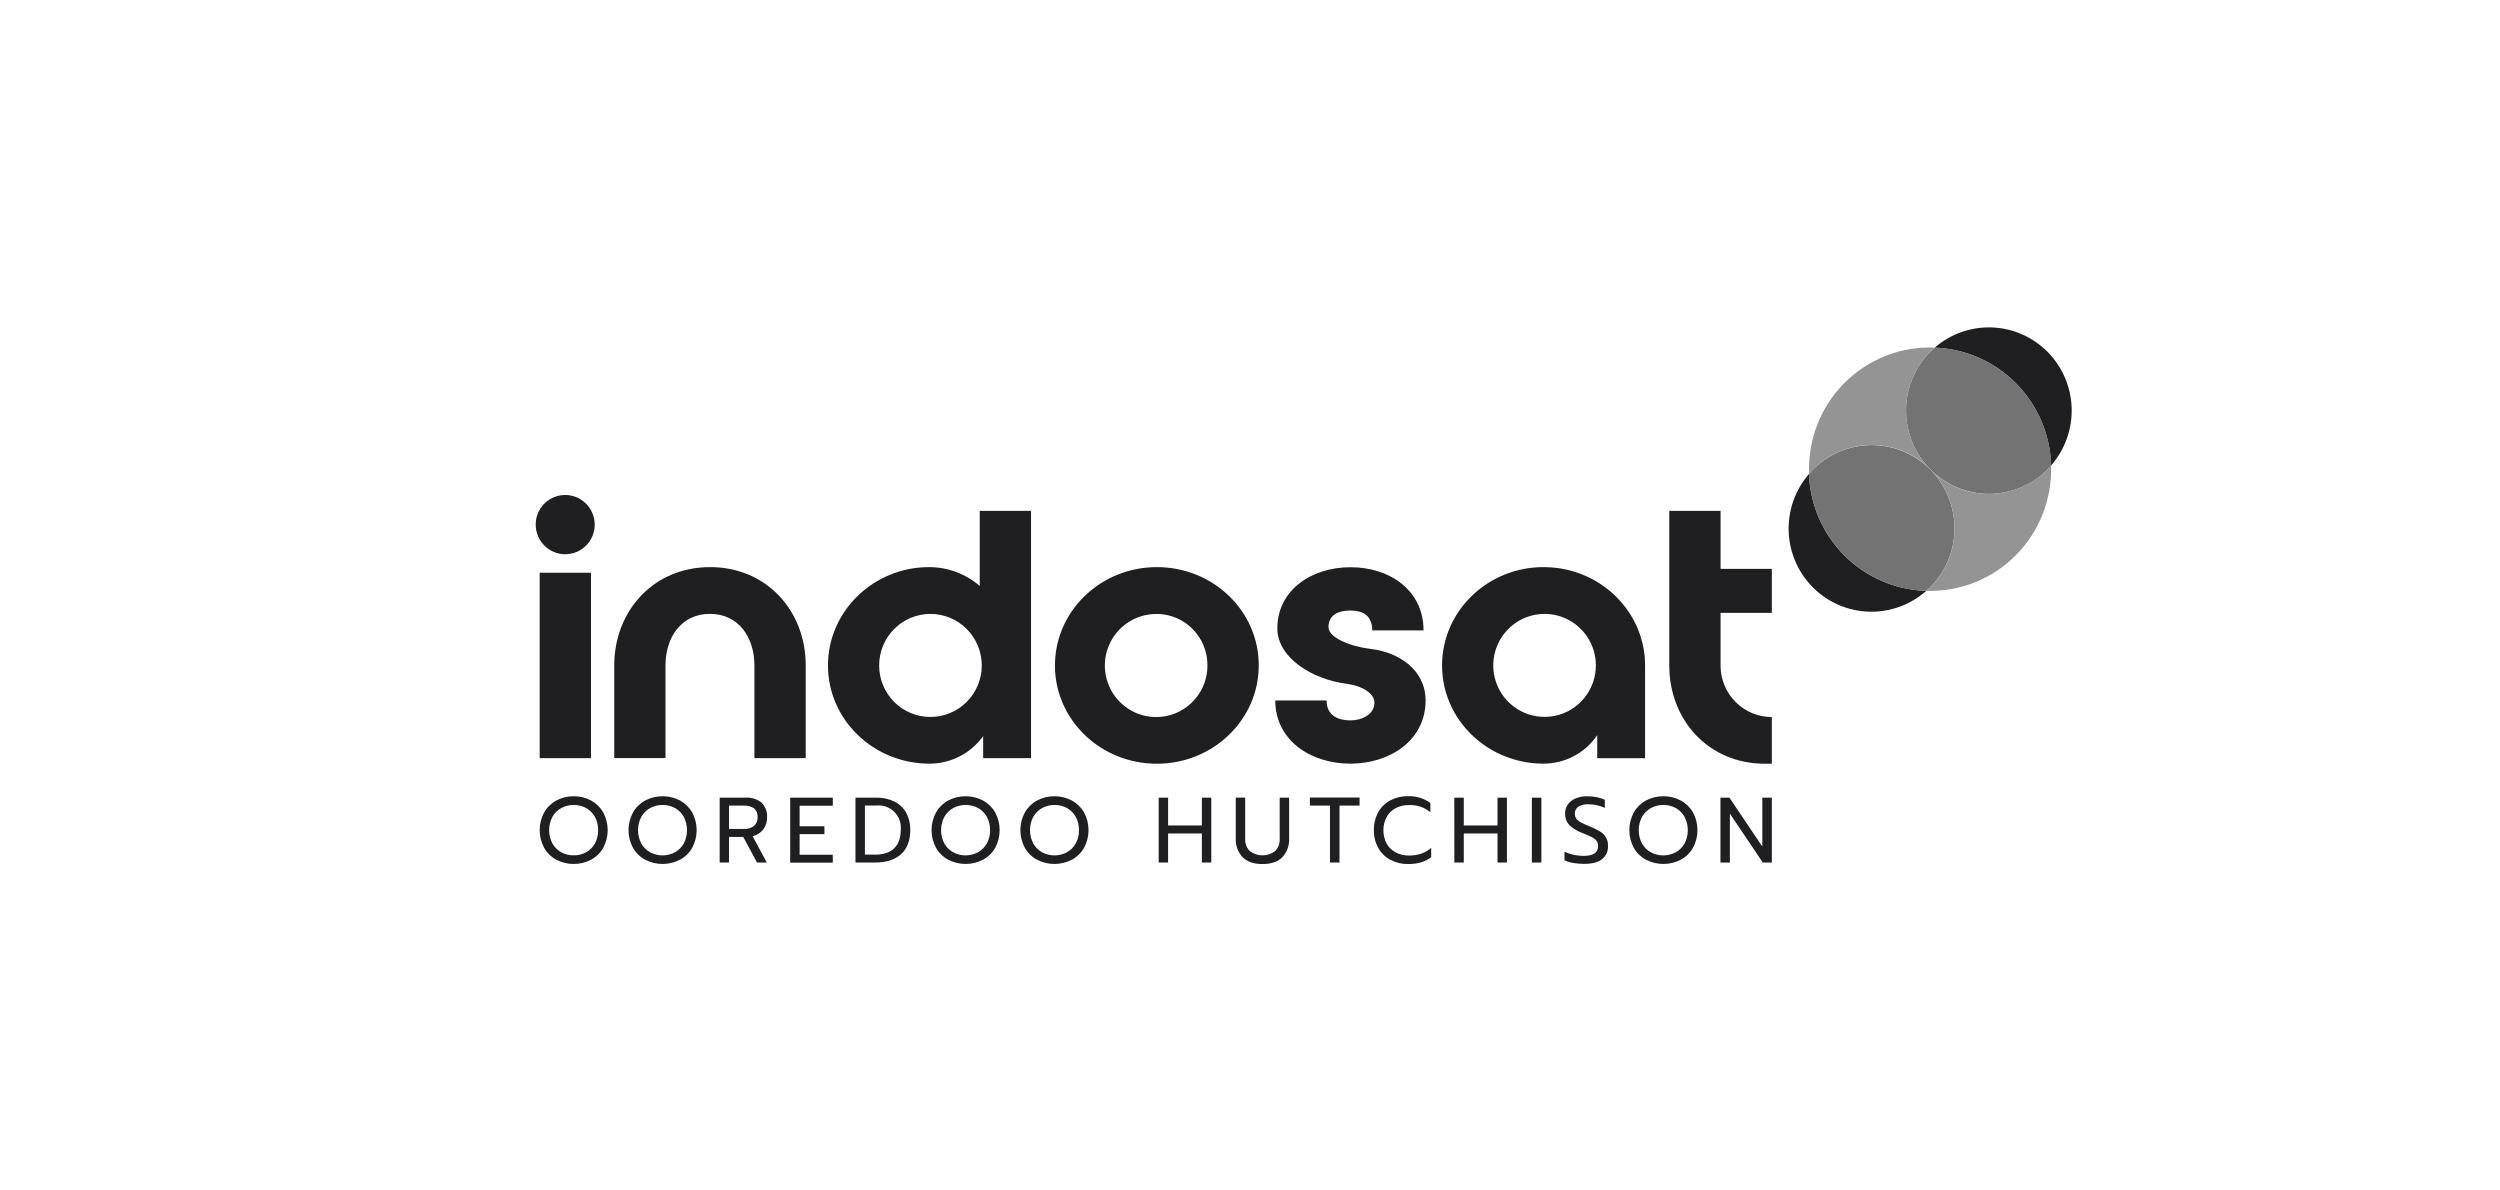
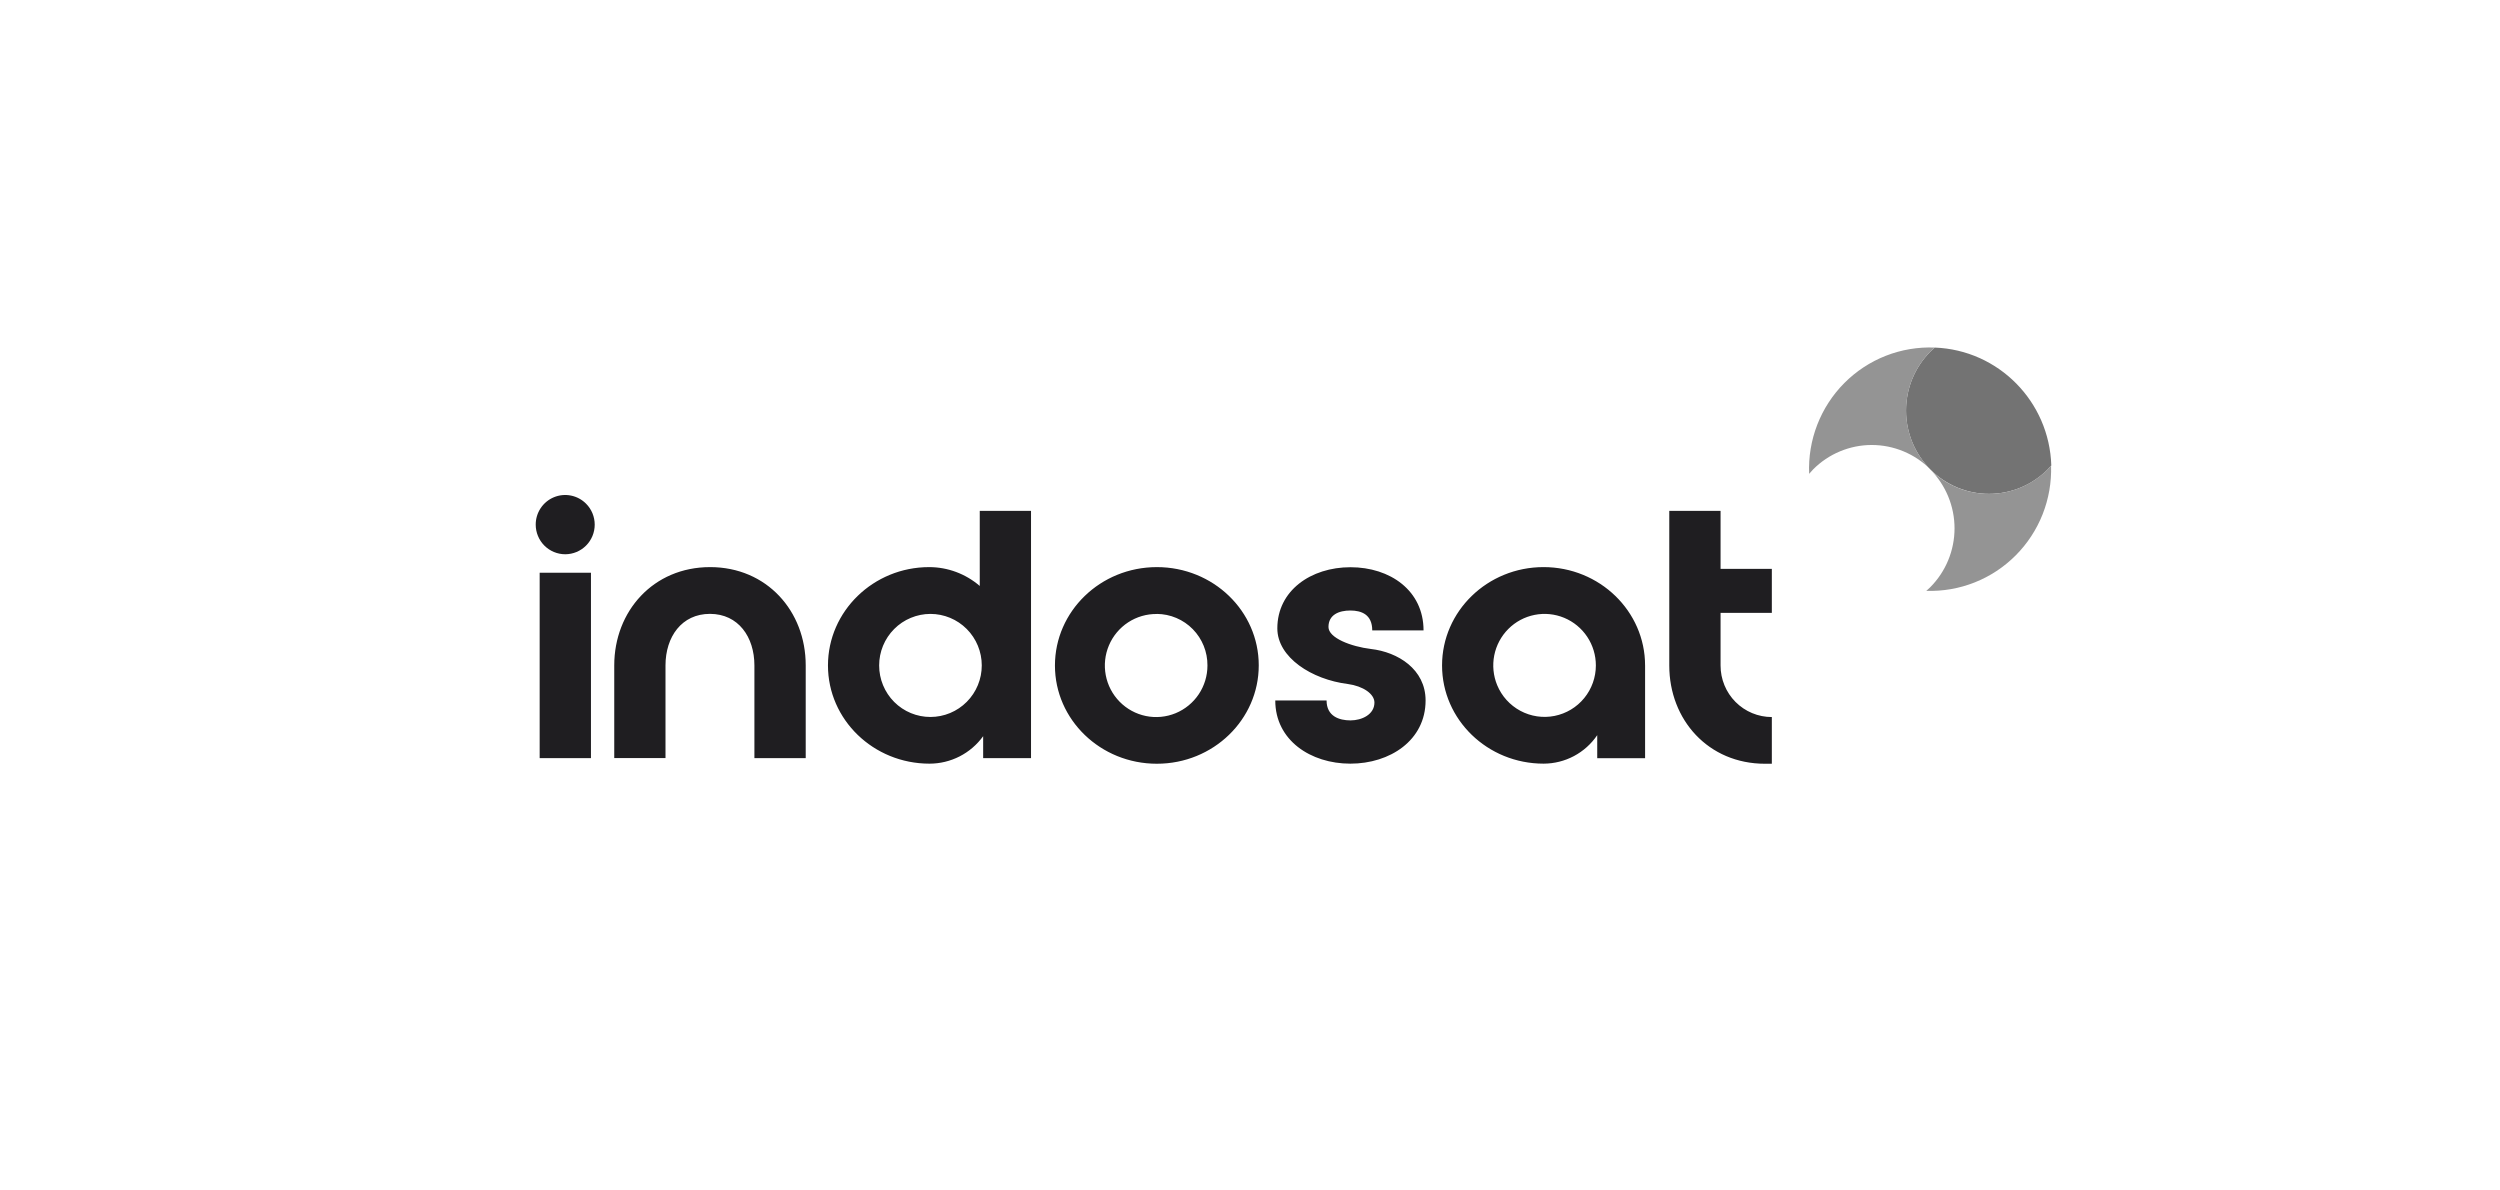
<svg xmlns="http://www.w3.org/2000/svg" width="252" height="120" viewBox="0 0 252 120" fill="none">
  <path d="M71.573 57.164C77.296 57.164 81.221 61.604 81.216 67.072V76.421H76.044V67.075C76.044 64.203 74.422 61.881 71.567 61.878C68.713 61.875 67.086 64.194 67.082 67.067V76.415H61.916V67.07C61.921 61.599 65.855 57.165 71.574 57.165L71.573 57.164ZM103.927 51.498V76.423H99.102V74.208C98.483 75.065 97.67 75.763 96.731 76.244C95.791 76.725 94.751 76.976 93.695 76.977C88.044 76.977 83.459 72.546 83.459 67.078C83.459 61.61 88.041 57.165 93.657 57.165C95.53 57.166 97.34 57.841 98.759 59.065V51.498H103.927ZM93.795 72.271C94.475 72.269 95.148 72.134 95.775 71.872C96.403 71.61 96.972 71.227 97.452 70.744C97.932 70.261 98.312 69.689 98.571 69.058C98.83 68.428 98.963 67.753 98.962 67.072C98.962 65.695 98.416 64.375 97.446 63.402C96.476 62.429 95.16 61.882 93.787 61.882C93.108 61.883 92.435 62.018 91.808 62.28C91.18 62.541 90.61 62.924 90.13 63.407C89.65 63.889 89.27 64.462 89.01 65.092C88.751 65.722 88.618 66.397 88.619 67.079C88.618 67.761 88.751 68.437 89.011 69.068C89.271 69.699 89.652 70.272 90.133 70.755C90.614 71.237 91.185 71.62 91.814 71.88C92.442 72.14 93.115 72.273 93.795 72.271ZM143.699 70.608C143.699 74.623 140.113 76.977 136.116 76.977C132.118 76.977 128.547 74.623 128.547 70.608H133.719C133.719 72.201 134.994 72.616 136.13 72.616C137.265 72.616 138.543 72.027 138.543 70.816C138.543 69.951 137.405 69.155 135.854 68.946C132.237 68.495 128.755 66.279 128.755 63.339C128.755 59.538 132.131 57.176 136.13 57.176C140.127 57.176 143.493 59.53 143.493 63.545H138.322C138.322 61.955 137.254 61.539 136.116 61.539C134.978 61.539 133.91 61.955 133.91 63.201C133.91 64.309 136.187 65.172 138.185 65.417C140.907 65.726 143.699 67.458 143.699 70.608ZM165.825 67.078V76.424H161.001V74.104C160.401 74.988 159.595 75.711 158.653 76.212C157.711 76.712 156.661 76.974 155.595 76.976C149.942 76.976 145.359 72.545 145.359 67.076C145.359 61.609 149.937 57.164 155.59 57.164C161.242 57.164 165.824 61.606 165.824 67.076L165.825 67.078ZM160.863 67.078C160.864 66.051 160.561 65.047 159.994 64.192C159.426 63.338 158.618 62.671 157.673 62.277C156.728 61.884 155.688 61.781 154.685 61.981C153.681 62.181 152.76 62.675 152.037 63.401C151.313 64.128 150.82 65.053 150.62 66.061C150.421 67.069 150.523 68.113 150.914 69.062C151.372 70.171 152.199 71.085 153.254 71.651C154.309 72.217 155.527 72.398 156.7 72.164C157.874 71.93 158.93 71.296 159.689 70.368C160.448 69.441 160.863 68.277 160.863 67.078ZM173.433 51.498V57.341H178.601V61.78H173.433V67.085C173.432 67.767 173.565 68.443 173.824 69.073C174.083 69.704 174.464 70.276 174.944 70.759C175.424 71.241 175.994 71.624 176.622 71.884C177.249 72.145 177.922 72.279 178.601 72.278V76.986H177.912C172.192 76.986 168.263 72.554 168.263 67.085V51.498H173.433ZM116.61 76.985C110.934 76.985 106.338 72.554 106.338 67.085C106.338 61.618 110.923 57.165 116.611 57.165C122.297 57.165 126.882 61.596 126.882 67.067C126.882 72.538 122.296 76.985 116.61 76.985ZM116.61 61.891C115.584 61.878 114.577 62.171 113.717 62.733C112.858 63.296 112.185 64.102 111.783 65.049C111.381 65.997 111.268 67.043 111.46 68.055C111.651 69.067 112.138 69.999 112.859 70.733C113.579 71.466 114.5 71.968 115.505 72.174C116.51 72.381 117.554 72.282 118.503 71.891C119.452 71.499 120.264 70.833 120.835 69.978C121.407 69.122 121.711 68.115 121.711 67.085C121.723 65.716 121.192 64.399 120.235 63.422C119.761 62.939 119.198 62.555 118.576 62.291C117.954 62.026 117.286 61.888 116.611 61.883L116.61 61.891ZM59.947 52.883C59.947 53.675 59.634 54.434 59.077 54.993C58.519 55.553 57.763 55.868 56.974 55.869C56.185 55.868 55.429 55.553 54.871 54.994C54.314 54.434 54 53.675 54 52.885C53.998 52.294 54.171 51.716 54.497 51.224C54.824 50.732 55.288 50.349 55.833 50.122C56.377 49.896 56.975 49.837 57.553 49.953C58.131 50.069 58.661 50.354 59.076 50.773C59.634 51.332 59.947 52.091 59.947 52.883ZM54.398 57.73H59.569V76.423H54.398V57.73Z" fill="#1F1E21" />
-   <path d="M203.187 38.619C205.388 40.829 206.662 43.8 206.747 46.922C208.145 45.325 208.886 43.256 208.823 41.133C208.759 39.009 207.895 36.989 206.405 35.479C204.916 33.971 202.911 33.087 200.796 33.006C198.681 32.925 196.614 33.655 195.016 35.045C198.092 35.156 201.012 36.432 203.187 38.619Z" fill="#1F1E21" />
-   <path d="M185.901 55.977C183.726 53.791 182.456 50.86 182.347 47.773C180.954 49.379 180.222 51.456 180.298 53.583C180.375 55.71 181.255 57.728 182.76 59.229C184.263 60.729 186.28 61.597 188.399 61.658C190.518 61.719 192.581 60.968 194.168 59.557C191.057 59.469 188.098 58.188 185.901 55.977Z" fill="#1F1E21" />
-   <path d="M182.749 47.324C182.604 47.471 182.48 47.628 182.336 47.785C182.586 54.222 187.75 59.366 194.16 59.564C194.298 59.442 194.429 59.325 194.568 59.192C195.605 58.149 196.351 56.851 196.73 55.428C197.11 54.006 197.11 52.508 196.73 51.085C196.351 49.663 195.605 48.366 194.568 47.324C193.531 46.282 192.238 45.533 190.82 45.151C189.403 44.77 187.911 44.77 186.494 45.152C185.077 45.533 183.786 46.282 182.749 47.324Z" fill="#737373" />
  <path d="M194.582 47.323C195.358 48.103 196.279 48.721 197.293 49.143C198.307 49.565 199.394 49.782 200.492 49.782C201.59 49.782 202.677 49.565 203.691 49.143C204.705 48.721 205.626 48.103 206.401 47.323C206.528 47.193 206.652 47.053 206.771 46.925C206.578 40.473 201.442 35.276 195.021 35.035C194.865 35.169 194.715 35.308 194.569 35.453C193.004 37.031 192.126 39.166 192.129 41.392C192.131 43.617 193.014 45.749 194.582 47.323Z" fill="#737373" />
  <path d="M194.583 35.443C194.727 35.299 194.873 35.172 195.021 35.035C193.339 34.965 191.66 35.247 190.092 35.862C188.523 36.477 187.1 37.412 185.911 38.608C184.72 39.805 183.791 41.236 183.18 42.812C182.569 44.388 182.291 46.073 182.363 47.762C182.492 47.61 182.632 47.457 182.765 47.314C183.54 46.535 184.461 45.916 185.475 45.495C186.489 45.073 187.576 44.855 188.674 44.855C189.772 44.855 190.859 45.073 191.873 45.495C192.887 45.916 193.808 46.535 194.583 47.314C193.016 45.739 192.136 43.604 192.136 41.379C192.136 39.153 193.016 37.019 194.583 35.443ZM206.747 46.933C206.631 47.067 206.512 47.205 206.388 47.324C205.612 48.103 204.691 48.721 203.677 49.143C202.663 49.565 201.576 49.782 200.479 49.782C199.381 49.782 198.294 49.565 197.28 49.143C196.266 48.721 195.345 48.103 194.57 47.324C196.137 48.899 197.017 51.033 197.017 53.258C197.017 55.483 196.137 57.617 194.57 59.192C194.443 59.322 194.3 59.437 194.17 59.557C197.537 59.669 200.799 58.375 203.182 55.983C204.362 54.799 205.287 53.386 205.9 51.829C206.513 50.272 206.802 48.606 206.748 46.933H206.747Z" fill="#949494" />
-   <path d="M56.077 86.659C55.562 86.382 55.135 85.966 54.847 85.456C54.553 84.91 54.398 84.299 54.398 83.678C54.398 83.057 54.553 82.446 54.847 81.9C55.137 81.389 55.563 80.971 56.077 80.691C56.615 80.401 57.218 80.254 57.829 80.262C58.44 80.254 59.042 80.401 59.581 80.691C60.094 80.972 60.52 81.389 60.809 81.899C61.102 82.446 61.255 83.057 61.255 83.677C61.255 84.298 61.102 84.909 60.809 85.455C60.522 85.965 60.096 86.382 59.581 86.659C59.042 86.948 58.439 87.094 57.829 87.085C57.218 87.094 56.615 86.948 56.077 86.659ZM59.08 85.909C59.452 85.702 59.76 85.394 59.967 85.022C60.19 84.61 60.302 84.146 60.291 83.677C60.301 83.212 60.19 82.753 59.967 82.345C59.763 81.971 59.459 81.662 59.088 81.453C58.706 81.244 58.276 81.137 57.84 81.142C57.4 81.135 56.965 81.242 56.577 81.451C56.201 81.657 55.891 81.964 55.682 82.339C55.465 82.753 55.352 83.213 55.352 83.68C55.352 84.148 55.465 84.608 55.682 85.022C55.89 85.395 56.199 85.703 56.571 85.909C56.958 86.12 57.39 86.225 57.829 86.217C58.265 86.224 58.697 86.118 59.08 85.909ZM65.033 86.659C64.518 86.382 64.091 85.966 63.803 85.456C63.509 84.91 63.354 84.299 63.354 83.678C63.354 83.057 63.509 82.446 63.803 81.9C64.093 81.389 64.518 80.971 65.032 80.691C65.574 80.407 66.177 80.259 66.789 80.259C67.401 80.259 68.004 80.407 68.547 80.691C69.06 80.972 69.486 81.389 69.776 81.899C70.069 82.446 70.222 83.057 70.222 83.677C70.222 84.298 70.069 84.909 69.776 85.455C69.487 85.965 69.061 86.382 68.547 86.659C68.004 86.94 67.401 87.088 66.79 87.088C66.178 87.088 65.576 86.94 65.033 86.659ZM68.035 85.909C68.41 85.703 68.719 85.395 68.928 85.022C69.14 84.608 69.251 84.149 69.251 83.683C69.251 83.218 69.14 82.759 68.928 82.345C68.723 81.971 68.418 81.662 68.046 81.453C67.665 81.244 67.236 81.136 66.801 81.142C66.359 81.135 65.924 81.242 65.535 81.451C65.16 81.658 64.851 81.965 64.641 82.339C64.425 82.753 64.312 83.213 64.312 83.68C64.312 84.147 64.425 84.608 64.641 85.022C64.848 85.395 65.156 85.703 65.53 85.909C65.915 86.116 66.346 86.224 66.783 86.224C67.22 86.224 67.65 86.116 68.035 85.909ZM72.542 80.403H75.161C75.74 80.365 76.312 80.545 76.764 80.908C77.155 81.297 77.359 81.837 77.321 82.388C77.334 82.826 77.2 83.255 76.94 83.607C76.669 83.952 76.287 84.192 75.859 84.286L77.294 86.944H76.307L74.919 84.361H73.482V86.944H72.542V80.403ZM75.001 83.555C75.356 83.575 75.706 83.471 75.993 83.263C76.247 83.046 76.384 82.722 76.362 82.388C76.379 82.219 76.355 82.048 76.293 81.89C76.231 81.732 76.132 81.591 76.004 81.478C75.708 81.282 75.356 81.186 75.001 81.207H73.483V83.555H75.001ZM79.651 80.403H83.946V81.218H80.603V83.287H83.1V84.082H80.603V86.16H83.946V86.955H79.651V80.403ZM86.231 80.403H88.329C88.959 80.388 89.584 80.522 90.153 80.794C90.652 81.042 91.065 81.433 91.342 81.918C91.628 82.446 91.771 83.04 91.756 83.639C91.756 84.726 91.444 85.549 90.821 86.108C90.197 86.666 89.322 86.946 88.196 86.944H86.231V80.403ZM88.189 86.149C89.058 86.149 89.711 85.933 90.144 85.502C90.579 85.072 90.797 84.451 90.797 83.639C90.828 83.308 90.785 82.975 90.672 82.662C90.559 82.35 90.378 82.067 90.142 81.833C89.907 81.599 89.623 81.421 89.311 81.311C88.999 81.2 88.666 81.161 88.337 81.196H87.182V86.138L88.188 86.148L88.189 86.149ZM95.575 86.659C95.061 86.382 94.635 85.965 94.346 85.456C94.053 84.91 93.9 84.299 93.9 83.678C93.9 83.058 94.053 82.447 94.346 81.9C94.635 81.389 95.062 80.972 95.575 80.691C96.118 80.408 96.721 80.26 97.332 80.26C97.944 80.26 98.547 80.408 99.089 80.691C99.603 80.972 100.028 81.389 100.319 81.899C100.612 82.446 100.765 83.057 100.765 83.677C100.765 84.298 100.612 84.909 100.319 85.455C100.03 85.965 99.604 86.382 99.09 86.659C98.547 86.94 97.945 87.087 97.333 87.087C96.721 87.087 96.119 86.94 95.575 86.659ZM98.582 85.909C98.955 85.703 99.263 85.395 99.471 85.022C99.696 84.611 99.809 84.147 99.798 83.677C99.807 83.213 99.696 82.754 99.476 82.345C99.271 81.971 98.966 81.662 98.595 81.453C98.212 81.244 97.782 81.137 97.346 81.142C96.906 81.135 96.472 81.242 96.084 81.451C95.709 81.657 95.399 81.965 95.189 82.339C94.973 82.753 94.86 83.213 94.86 83.68C94.86 84.147 94.973 84.608 95.189 85.022C95.397 85.395 95.705 85.703 96.078 85.909C96.463 86.116 96.894 86.224 97.331 86.224C97.768 86.224 98.198 86.116 98.584 85.909H98.582ZM104.531 86.659C104.016 86.382 103.59 85.965 103.301 85.456C103.008 84.91 102.855 84.299 102.855 83.678C102.855 83.058 103.008 82.447 103.301 81.9C103.591 81.389 104.017 80.972 104.531 80.691C105.074 80.407 105.677 80.259 106.288 80.259C106.9 80.259 107.503 80.407 108.045 80.691C108.559 80.972 108.984 81.389 109.275 81.899C109.873 83.009 109.873 84.346 109.275 85.455C108.987 85.965 108.561 86.382 108.045 86.659C107.502 86.94 106.9 87.088 106.288 87.088C105.677 87.088 105.074 86.94 104.531 86.659ZM107.542 85.909C107.916 85.703 108.224 85.395 108.431 85.022C108.657 84.611 108.771 84.147 108.759 83.677C108.768 83.213 108.657 82.754 108.437 82.345C108.232 81.971 107.927 81.662 107.556 81.453C107.173 81.244 106.743 81.137 106.307 81.142C105.867 81.135 105.433 81.242 105.045 81.451C104.67 81.657 104.36 81.965 104.15 82.339C103.935 82.753 103.823 83.213 103.823 83.68C103.823 84.147 103.935 84.607 104.15 85.022C104.36 85.395 104.668 85.703 105.042 85.909C105.427 86.116 105.858 86.224 106.295 86.224C106.732 86.224 107.162 86.116 107.548 85.909H107.541H107.542ZM116.796 80.403H117.745V83.21H121.148V80.404H122.097V86.945H121.148V84.015H117.744V86.945H116.795L116.796 80.403ZM125.245 86.398C125.011 86.143 124.83 85.844 124.713 85.517C124.596 85.191 124.546 84.844 124.566 84.498V80.397H125.515V84.533C125.484 85.001 125.655 85.46 125.983 85.793C126.35 86.07 126.796 86.219 127.255 86.219C127.714 86.219 128.16 86.07 128.526 85.793C128.855 85.459 129.025 85.001 128.992 84.533V80.404H129.943V84.504C129.963 84.85 129.913 85.197 129.796 85.524C129.679 85.851 129.497 86.151 129.262 86.405C128.808 86.866 128.14 87.096 127.259 87.096C126.378 87.096 125.707 86.864 125.245 86.398ZM134.063 81.207H132.038V80.392H137.045V81.207H135.022V86.944H134.063V81.207ZM140.144 86.665C139.632 86.392 139.209 85.977 138.926 85.469C138.625 84.921 138.474 84.303 138.488 83.677C138.474 83.047 138.625 82.425 138.926 81.872C139.208 81.364 139.632 80.948 140.144 80.675C140.697 80.388 141.312 80.243 141.934 80.254C142.738 80.226 143.528 80.467 144.181 80.938V81.872C143.575 81.369 142.804 81.112 142.018 81.153C141.554 81.144 141.096 81.25 140.683 81.462C140.301 81.661 139.985 81.967 139.774 82.344C139.558 82.76 139.445 83.222 139.445 83.691C139.445 84.16 139.558 84.623 139.774 85.039C139.988 85.416 140.305 85.725 140.688 85.926C141.098 86.137 141.555 86.244 142.016 86.236C142.435 86.242 142.852 86.181 143.251 86.053C143.623 85.927 143.967 85.728 144.262 85.467V86.393C143.701 86.862 142.924 87.096 141.931 87.096C141.31 87.104 140.695 86.955 140.144 86.665ZM146.594 80.403H147.549V83.21H150.949V80.404H151.898V86.945H150.949V84.015H147.549V86.945H146.597L146.594 80.403ZM154.412 80.403H155.371V86.944H154.412V80.403ZM158.591 86.987C158.284 86.937 157.985 86.846 157.702 86.717V85.852C158.306 86.135 158.965 86.279 159.632 86.273C160.6 86.273 161.084 85.946 161.084 85.293C161.094 85.1 161.039 84.908 160.927 84.75C160.803 84.598 160.646 84.475 160.47 84.389C160.27 84.286 159.948 84.145 159.5 83.963C159.003 83.79 158.548 83.512 158.167 83.148C157.892 82.837 157.746 82.432 157.759 82.016C157.75 81.691 157.844 81.372 158.028 81.104C158.228 80.828 158.5 80.613 158.812 80.485C159.178 80.332 159.572 80.257 159.967 80.264C160.289 80.261 160.61 80.289 160.926 80.348C161.216 80.406 161.496 80.498 161.765 80.621V81.435C161.251 81.199 160.693 81.074 160.127 81.071C159.768 81.049 159.411 81.133 159.099 81.313C158.986 81.389 158.894 81.493 158.832 81.614C158.77 81.736 158.74 81.872 158.746 82.008C158.741 82.193 158.795 82.374 158.899 82.526C159.022 82.683 159.179 82.812 159.356 82.901C159.56 83.01 159.86 83.145 160.257 83.309C160.618 83.449 160.967 83.621 161.3 83.822C161.817 84.124 162.121 84.693 162.084 85.294C162.096 85.546 162.047 85.798 161.942 86.028C161.836 86.257 161.678 86.458 161.478 86.612C161.073 86.924 160.477 87.08 159.688 87.08C159.321 87.081 158.953 87.05 158.591 86.987ZM165.911 86.659C165.396 86.382 164.97 85.966 164.682 85.456C164.389 84.91 164.236 84.299 164.236 83.678C164.236 83.058 164.389 82.447 164.682 81.9C164.972 81.389 165.397 80.971 165.91 80.691C166.453 80.407 167.056 80.259 167.668 80.259C168.28 80.259 168.883 80.407 169.426 80.691C169.94 80.972 170.366 81.389 170.655 81.899C171.255 83.009 171.255 84.346 170.655 85.455C170.367 85.965 169.941 86.382 169.426 86.659C168.883 86.94 168.28 87.088 167.669 87.088C167.057 87.088 166.455 86.94 165.911 86.659ZM168.918 85.909C169.29 85.703 169.597 85.395 169.807 85.022C170.02 84.608 170.131 84.149 170.131 83.683C170.131 83.218 170.02 82.759 169.807 82.345C169.601 81.972 169.296 81.663 168.925 81.453C168.542 81.244 168.112 81.137 167.677 81.142C167.236 81.135 166.802 81.242 166.414 81.451C166.038 81.657 165.728 81.964 165.519 82.339C165.293 82.748 165.179 83.21 165.189 83.677C165.179 84.146 165.291 84.609 165.514 85.022C165.723 85.395 166.03 85.703 166.403 85.909C167.187 86.33 168.128 86.33 168.912 85.909H168.918ZM173.421 80.403H174.326L177.642 85.334V80.403H178.602V86.944H177.689L174.373 82.013V86.944H173.421V80.403Z" fill="#1F1E21" />
</svg>